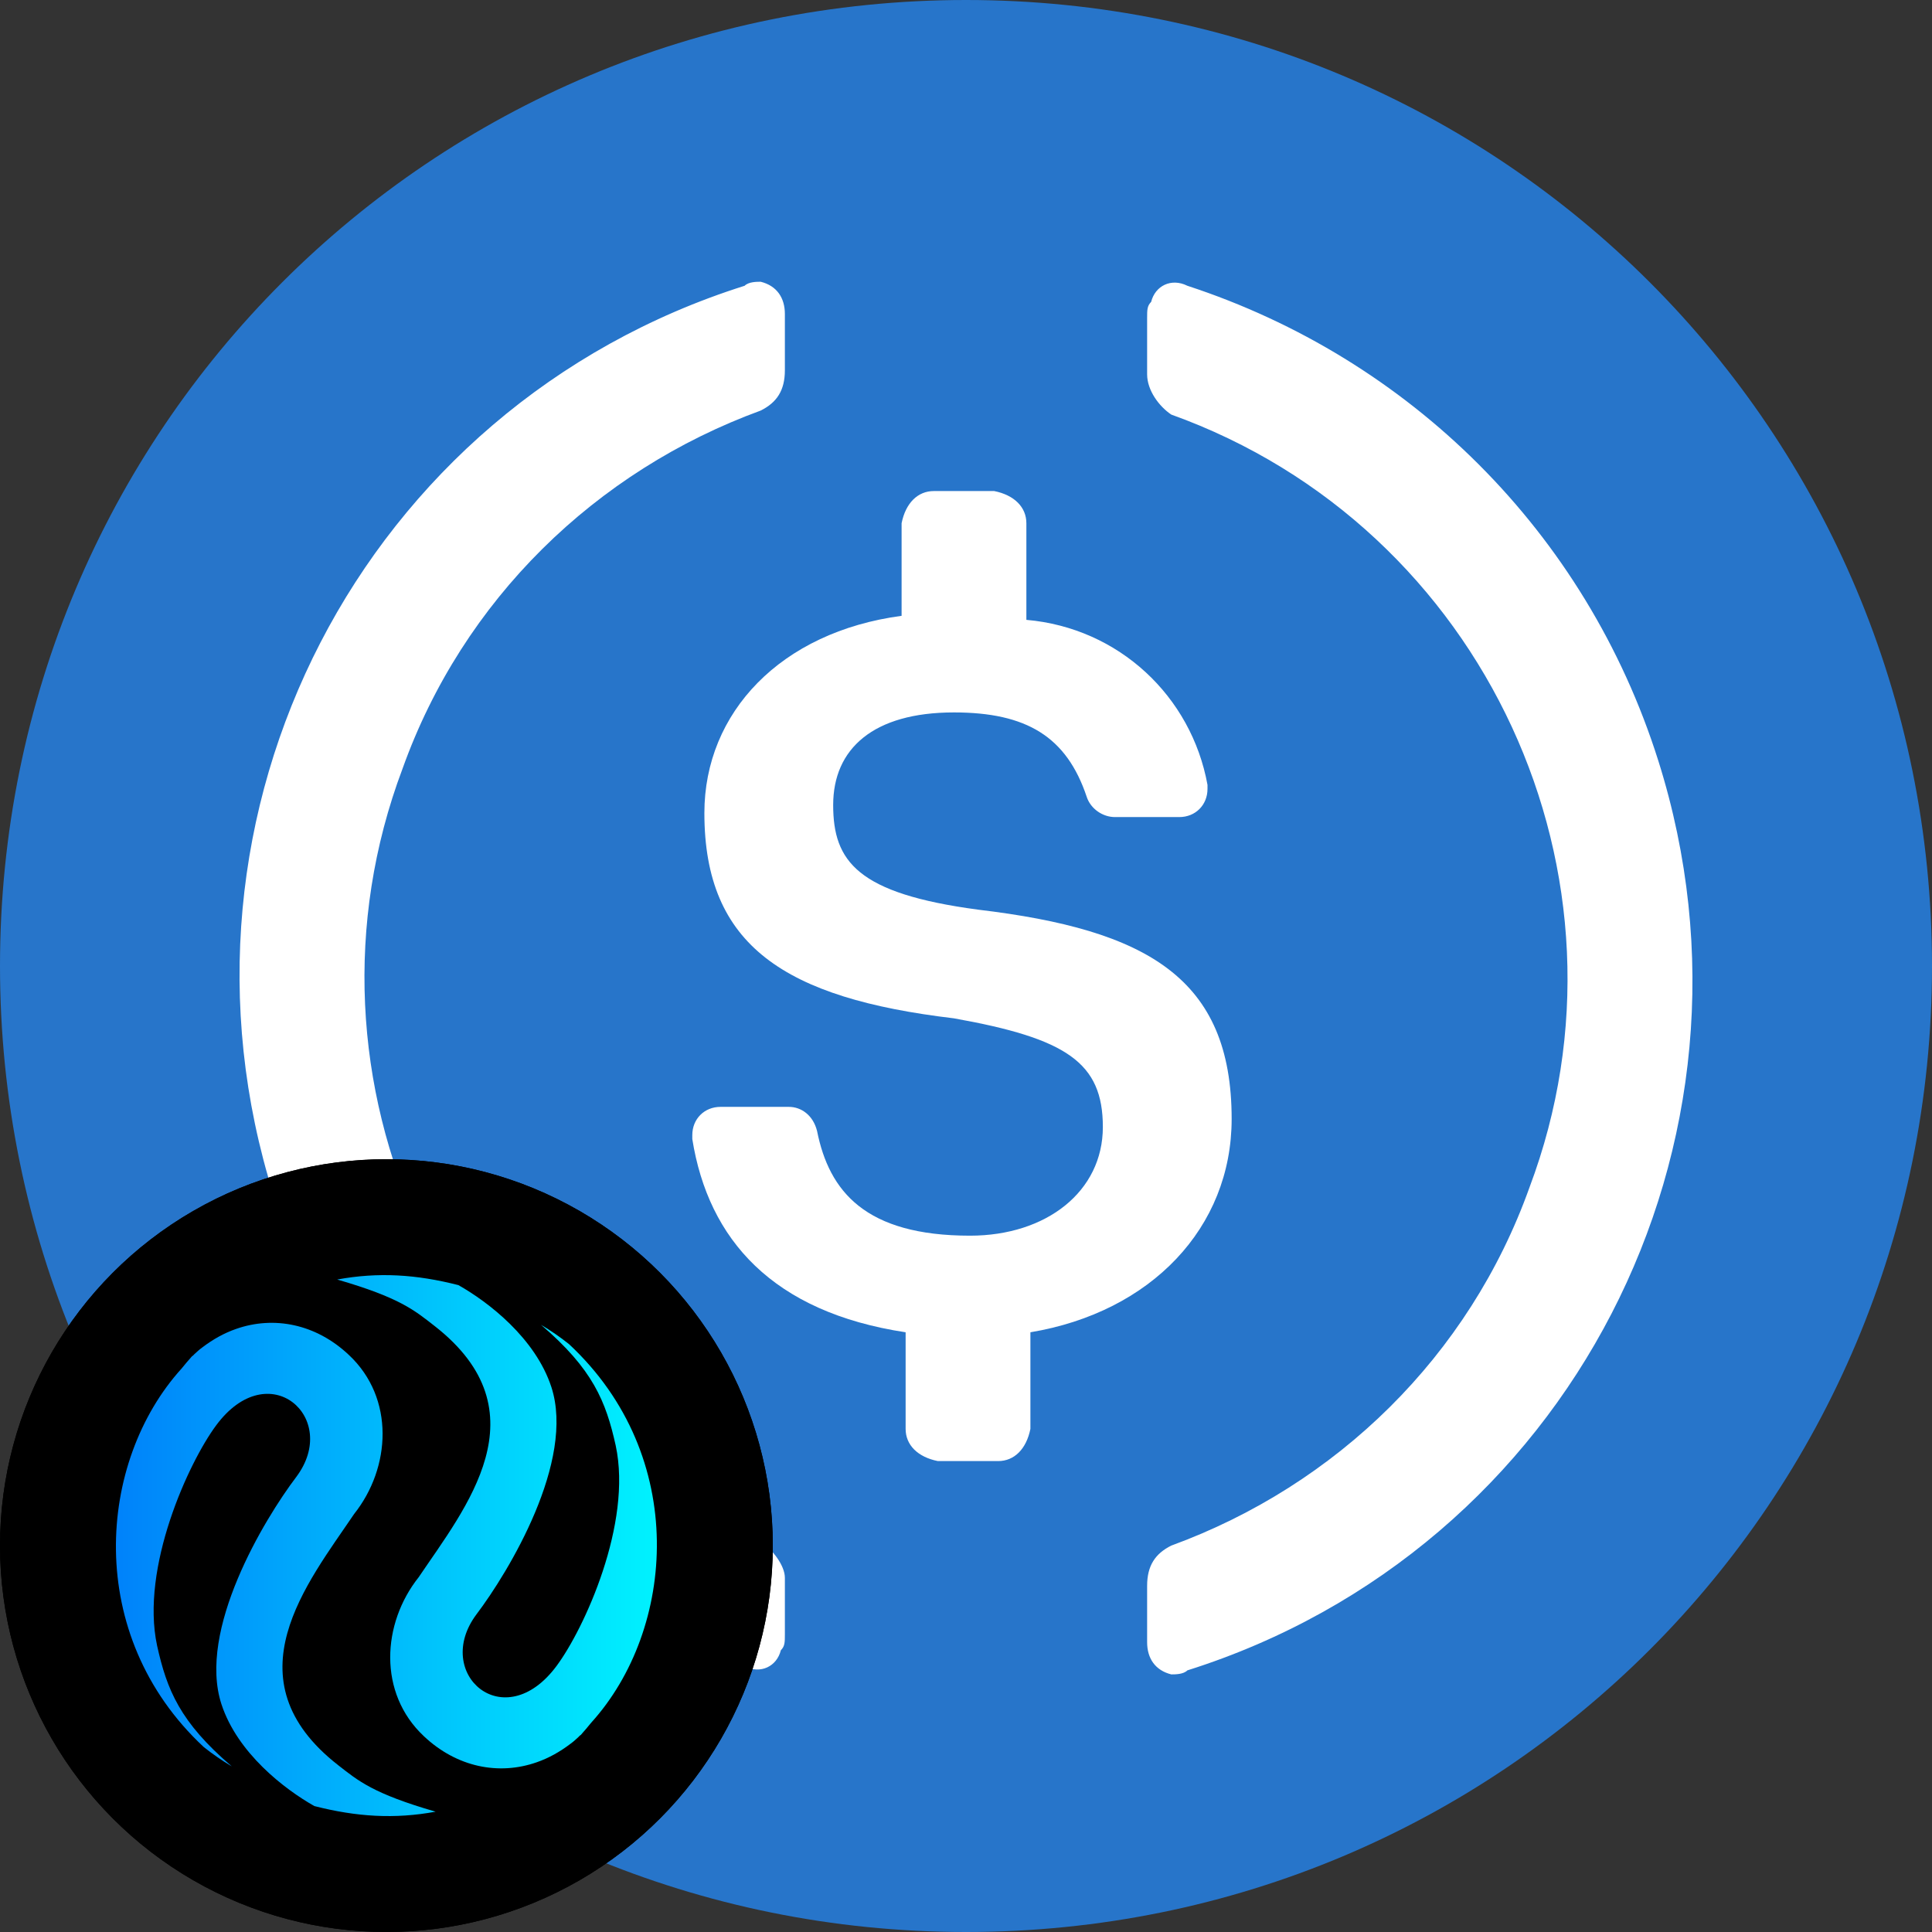
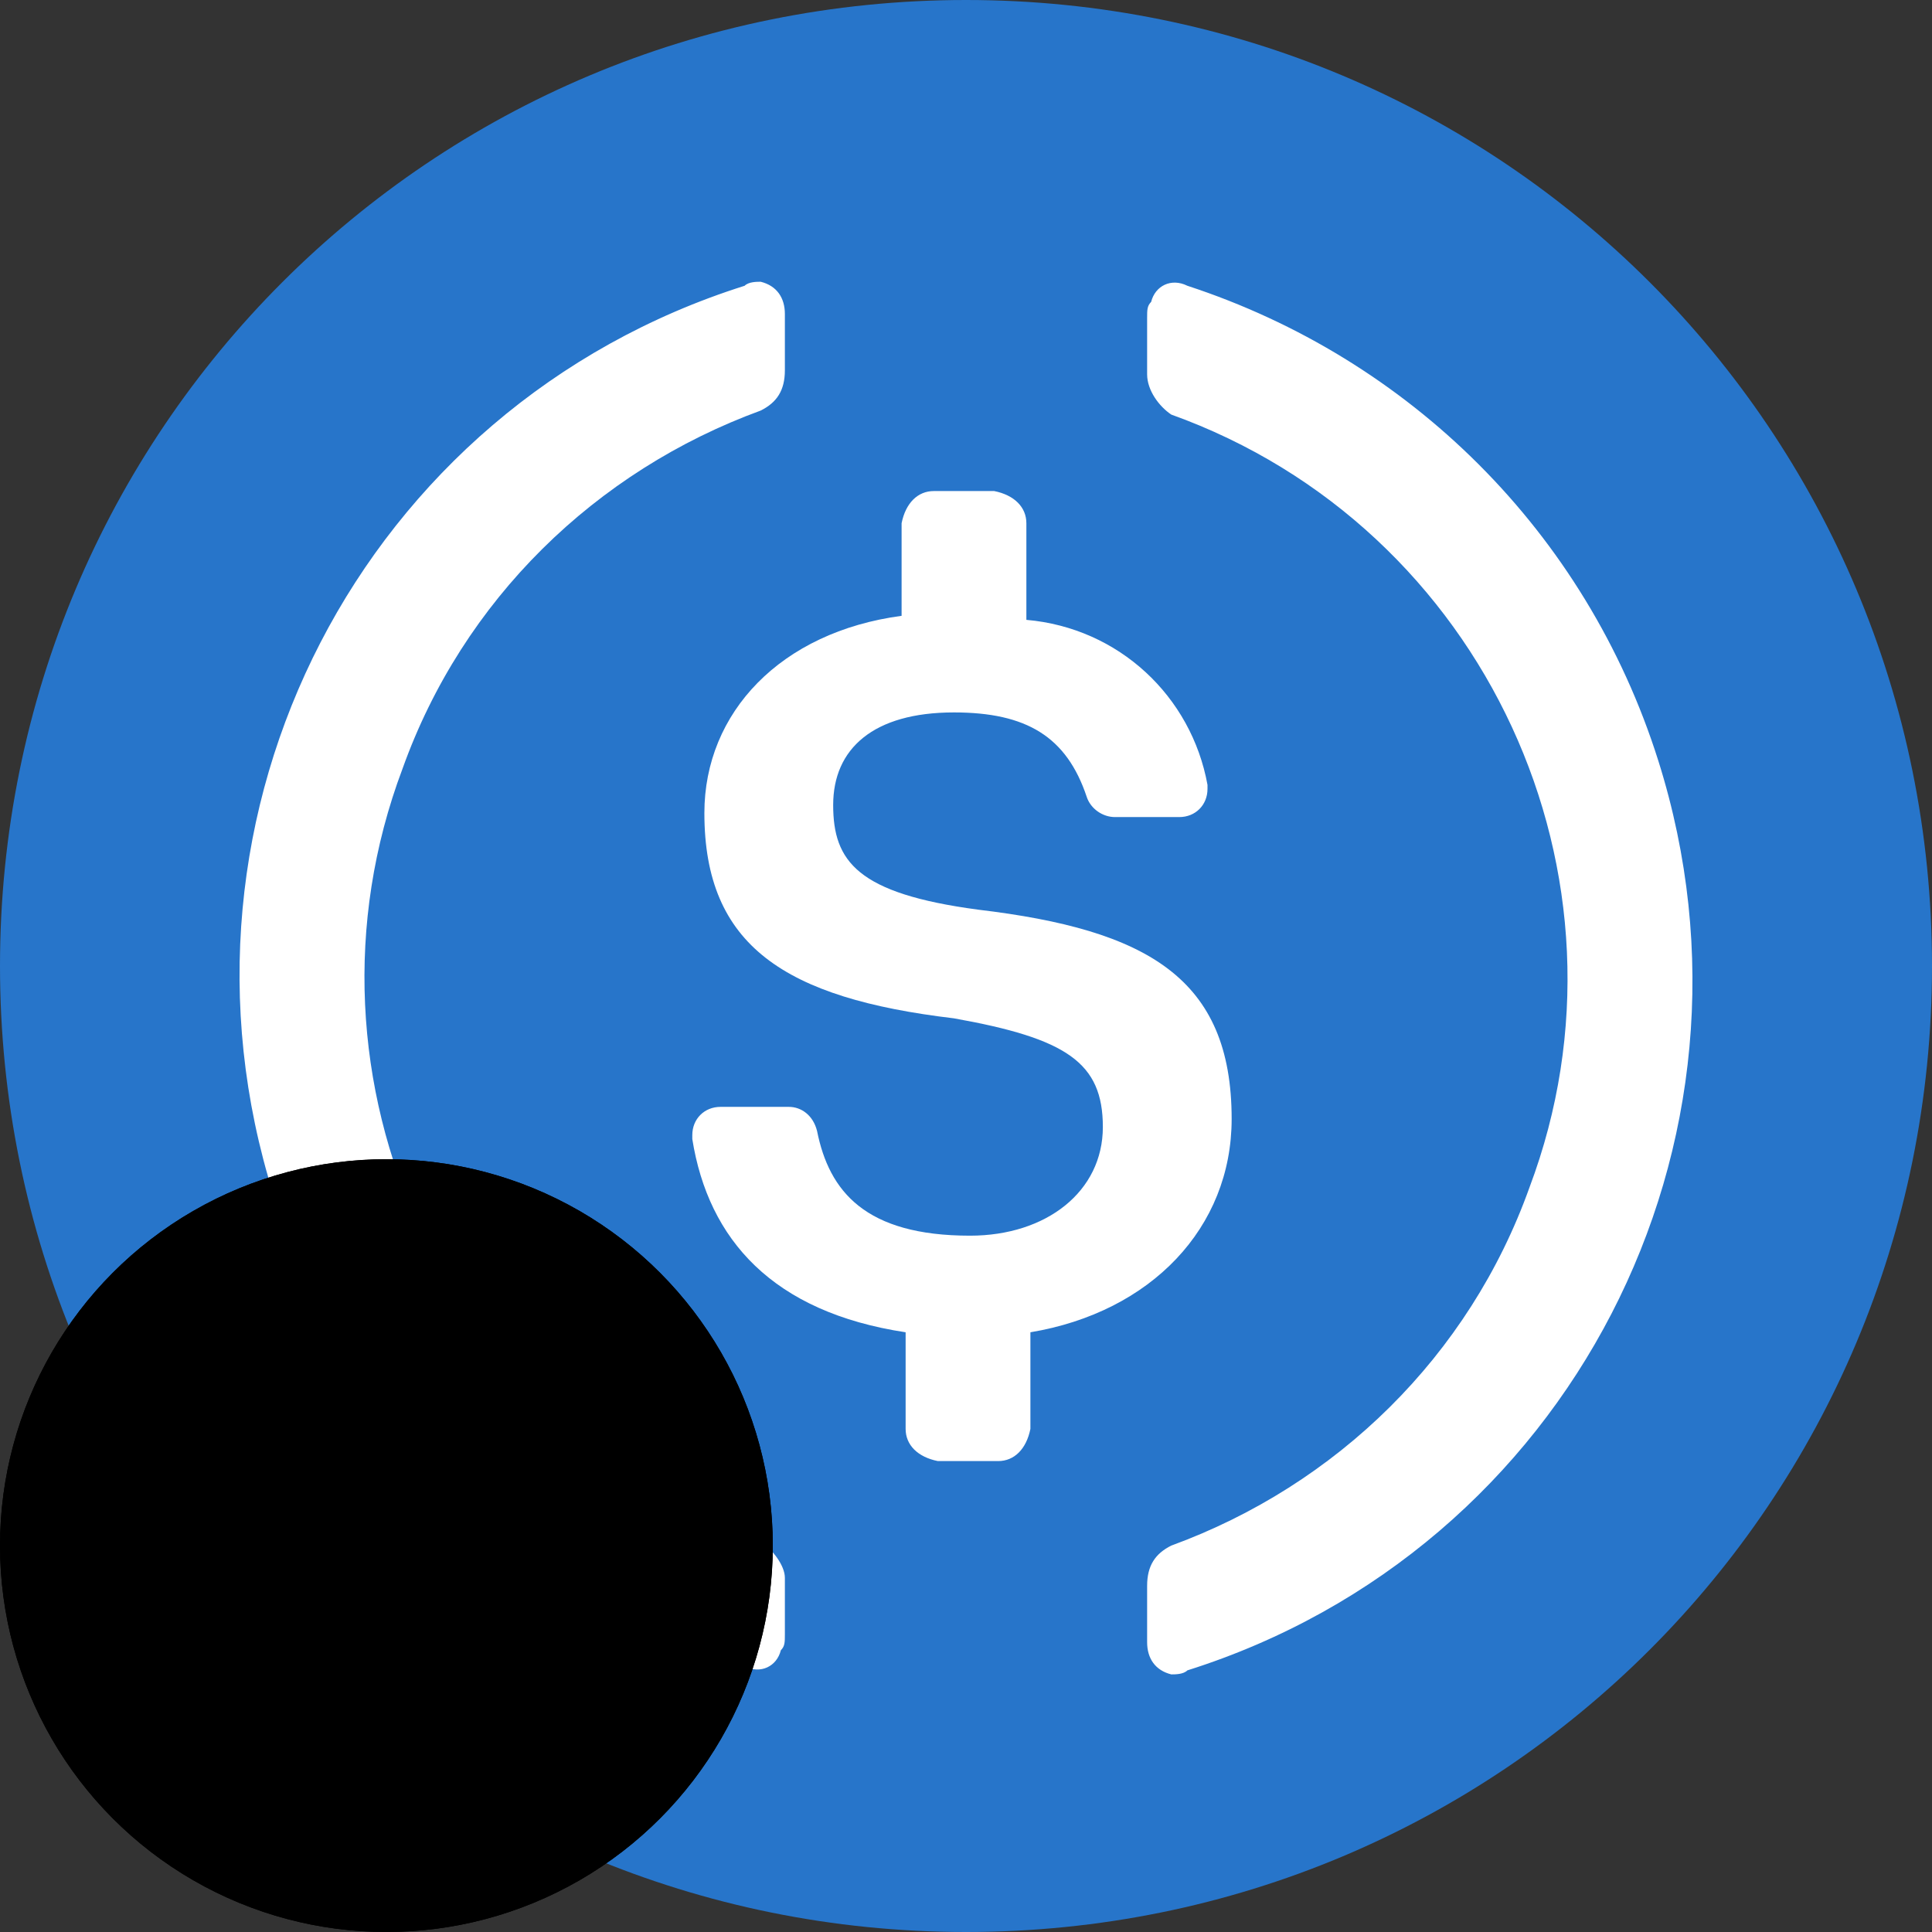
<svg xmlns="http://www.w3.org/2000/svg" width="500" height="500" viewBox="0 0 500 500" fill="none">
  <rect x="0" y="0" width="500" height="500" fill="#333333" stroke="none" />
  <g clip-path="url(#clip0_1208_1568)">
    <path d="M250 500C388.542 500 500 388.542 500 250C500 111.458 388.542 0 250 0C111.458 0 0 111.458 0 250C0 388.542 111.458 500 250 500Z" fill="#2775CA" />
    <path d="M318.75 289.583C318.75 253.125 296.875 240.625 253.125 235.418C221.875 231.25 215.625 222.918 215.625 208.333C215.625 193.748 226.042 184.375 246.875 184.375C265.625 184.375 276.042 190.625 281.25 206.25C282.292 209.375 285.417 211.458 288.542 211.458H305.207C309.375 211.458 312.5 208.333 312.5 204.168V203.125C308.332 180.208 289.582 162.5 265.625 160.418V135.418C265.625 131.25 262.5 128.125 257.292 127.083H241.667C237.5 127.083 234.375 130.208 233.332 135.418V159.375C202.082 163.543 182.292 184.375 182.292 210.418C182.292 244.793 203.125 258.333 246.875 263.543C276.042 268.75 285.417 275 285.417 291.668C285.417 308.335 270.832 319.793 251.042 319.793C223.957 319.793 214.582 308.333 211.457 292.708C210.417 288.543 207.292 286.458 204.167 286.458H186.457C182.292 286.458 179.167 289.583 179.167 293.75V294.793C183.332 320.833 200 339.583 234.375 344.793V369.793C234.375 373.958 237.5 377.083 242.707 378.125H258.332C262.5 378.125 265.625 375 266.667 369.793V344.793C297.917 339.583 318.75 317.708 318.75 289.583Z" fill="white" />
    <path d="M196.875 398.957C115.625 369.792 73.957 279.167 104.167 198.957C119.792 155.207 154.167 121.875 196.875 106.25C201.042 104.167 203.125 101.042 203.125 95.832V81.25C203.125 77.082 201.042 73.957 196.875 72.918C195.832 72.918 193.75 72.918 192.707 73.957C93.75 105.207 39.582 210.417 70.832 309.375C89.582 367.707 134.375 412.5 192.707 431.25C196.875 433.332 201.042 431.25 202.082 427.082C203.125 426.042 203.125 425 203.125 422.917V408.332C203.125 405.207 200 401.042 196.875 398.957ZM307.292 73.957C303.125 71.875 298.957 73.957 297.917 78.125C296.875 79.168 296.875 80.207 296.875 82.293V96.875C296.875 101.042 300 105.207 303.125 107.292C384.375 136.457 426.042 227.082 395.832 307.292C380.207 351.042 345.832 384.375 303.125 400C298.957 402.082 296.875 405.207 296.875 410.417V425C296.875 429.167 298.957 432.292 303.125 433.332C304.167 433.332 306.25 433.332 307.292 432.292C406.25 401.042 460.417 295.832 429.167 196.875C410.417 137.5 364.582 92.707 307.292 73.957Z" fill="white" />
  </g>
  <circle cx="100" cy="400" r="97.5" fill="black" stroke="black" stroke-width="5" />
  <g clip-path="url(#clip1_1208_1568)">
    <path d="M46.974 354.197C47.843 353.104 48.765 352.053 49.686 351.002C49.727 350.949 49.821 350.939 49.862 350.887C49.945 350.783 50.08 350.72 50.162 350.616L50.245 350.512C50.887 349.918 51.571 349.272 52.358 348.709C55.146 346.593 58.038 344.986 61.089 343.928C70.872 340.493 81.763 342.61 90.303 350.673C102.228 361.851 101.16 379.858 91.641 391.826C79.612 409.669 58.939 434.562 87.562 456.861C92.709 460.871 96.526 464.176 112.737 468.861C102.135 470.814 92.304 470.206 81.362 467.412C73.622 463.043 61.453 453.689 57.313 441.055C51.056 421.897 68.33 393.256 76.678 382.226C88.14 366.96 69.593 350.434 55.939 368.883C48.802 378.498 36.315 405.706 40.655 425.888C43.192 437.332 46.574 445.675 59.982 457.134C57.496 455.667 55.081 454.003 52.739 452.141C21.585 423.121 25.199 378.251 46.974 354.197Z" fill="url(#paint0_linear_1208_1568)" />
-     <path d="M153.026 445.803C152.157 446.896 151.235 447.947 150.314 448.998C150.273 449.05 150.179 449.061 150.138 449.113C150.055 449.217 149.92 449.28 149.838 449.384L149.755 449.488C149.113 450.082 148.429 450.728 147.642 451.291C144.854 453.407 141.961 455.014 138.911 456.072C129.128 459.507 118.237 457.39 109.697 449.327C97.772 438.149 98.84 420.142 108.359 408.174C120.388 390.331 141.061 365.438 112.438 343.139C107.291 339.129 103.474 335.824 87.263 331.139C97.865 329.186 107.696 329.793 118.638 332.588C126.378 336.957 138.547 346.311 142.687 358.945C148.944 378.103 131.67 406.744 123.322 417.774C111.86 433.04 130.407 449.566 144.061 431.117C151.198 421.502 163.685 394.294 159.345 374.112C156.808 362.668 153.426 354.325 140.018 342.866C142.504 344.333 144.919 345.997 147.261 347.859C178.415 376.879 174.801 421.749 153.026 445.803Z" fill="url(#paint1_linear_1208_1568)" />
  </g>
  <circle cx="100" cy="400" r="97.5" stroke="black" stroke-width="5" />
  <defs>
    <linearGradient id="paint0_linear_1208_1568" x1="30" y1="400" x2="170" y2="400" gradientUnits="userSpaceOnUse">
      <stop stop-color="#0082FA" />
      <stop offset="1" stop-color="#00F2FE" />
    </linearGradient>
    <linearGradient id="paint1_linear_1208_1568" x1="30" y1="400" x2="170" y2="400" gradientUnits="userSpaceOnUse">
      <stop stop-color="#0082FA" />
      <stop offset="1" stop-color="#00F2FE" />
    </linearGradient>
    <clipPath id="clip0_1208_1568">
      <rect width="500" height="500" fill="white" />
    </clipPath>
    <clipPath id="clip1_1208_1568">
-       <rect width="140" height="140" fill="white" transform="translate(30 330)" />
-     </clipPath>
+       </clipPath>
  </defs>
</svg>